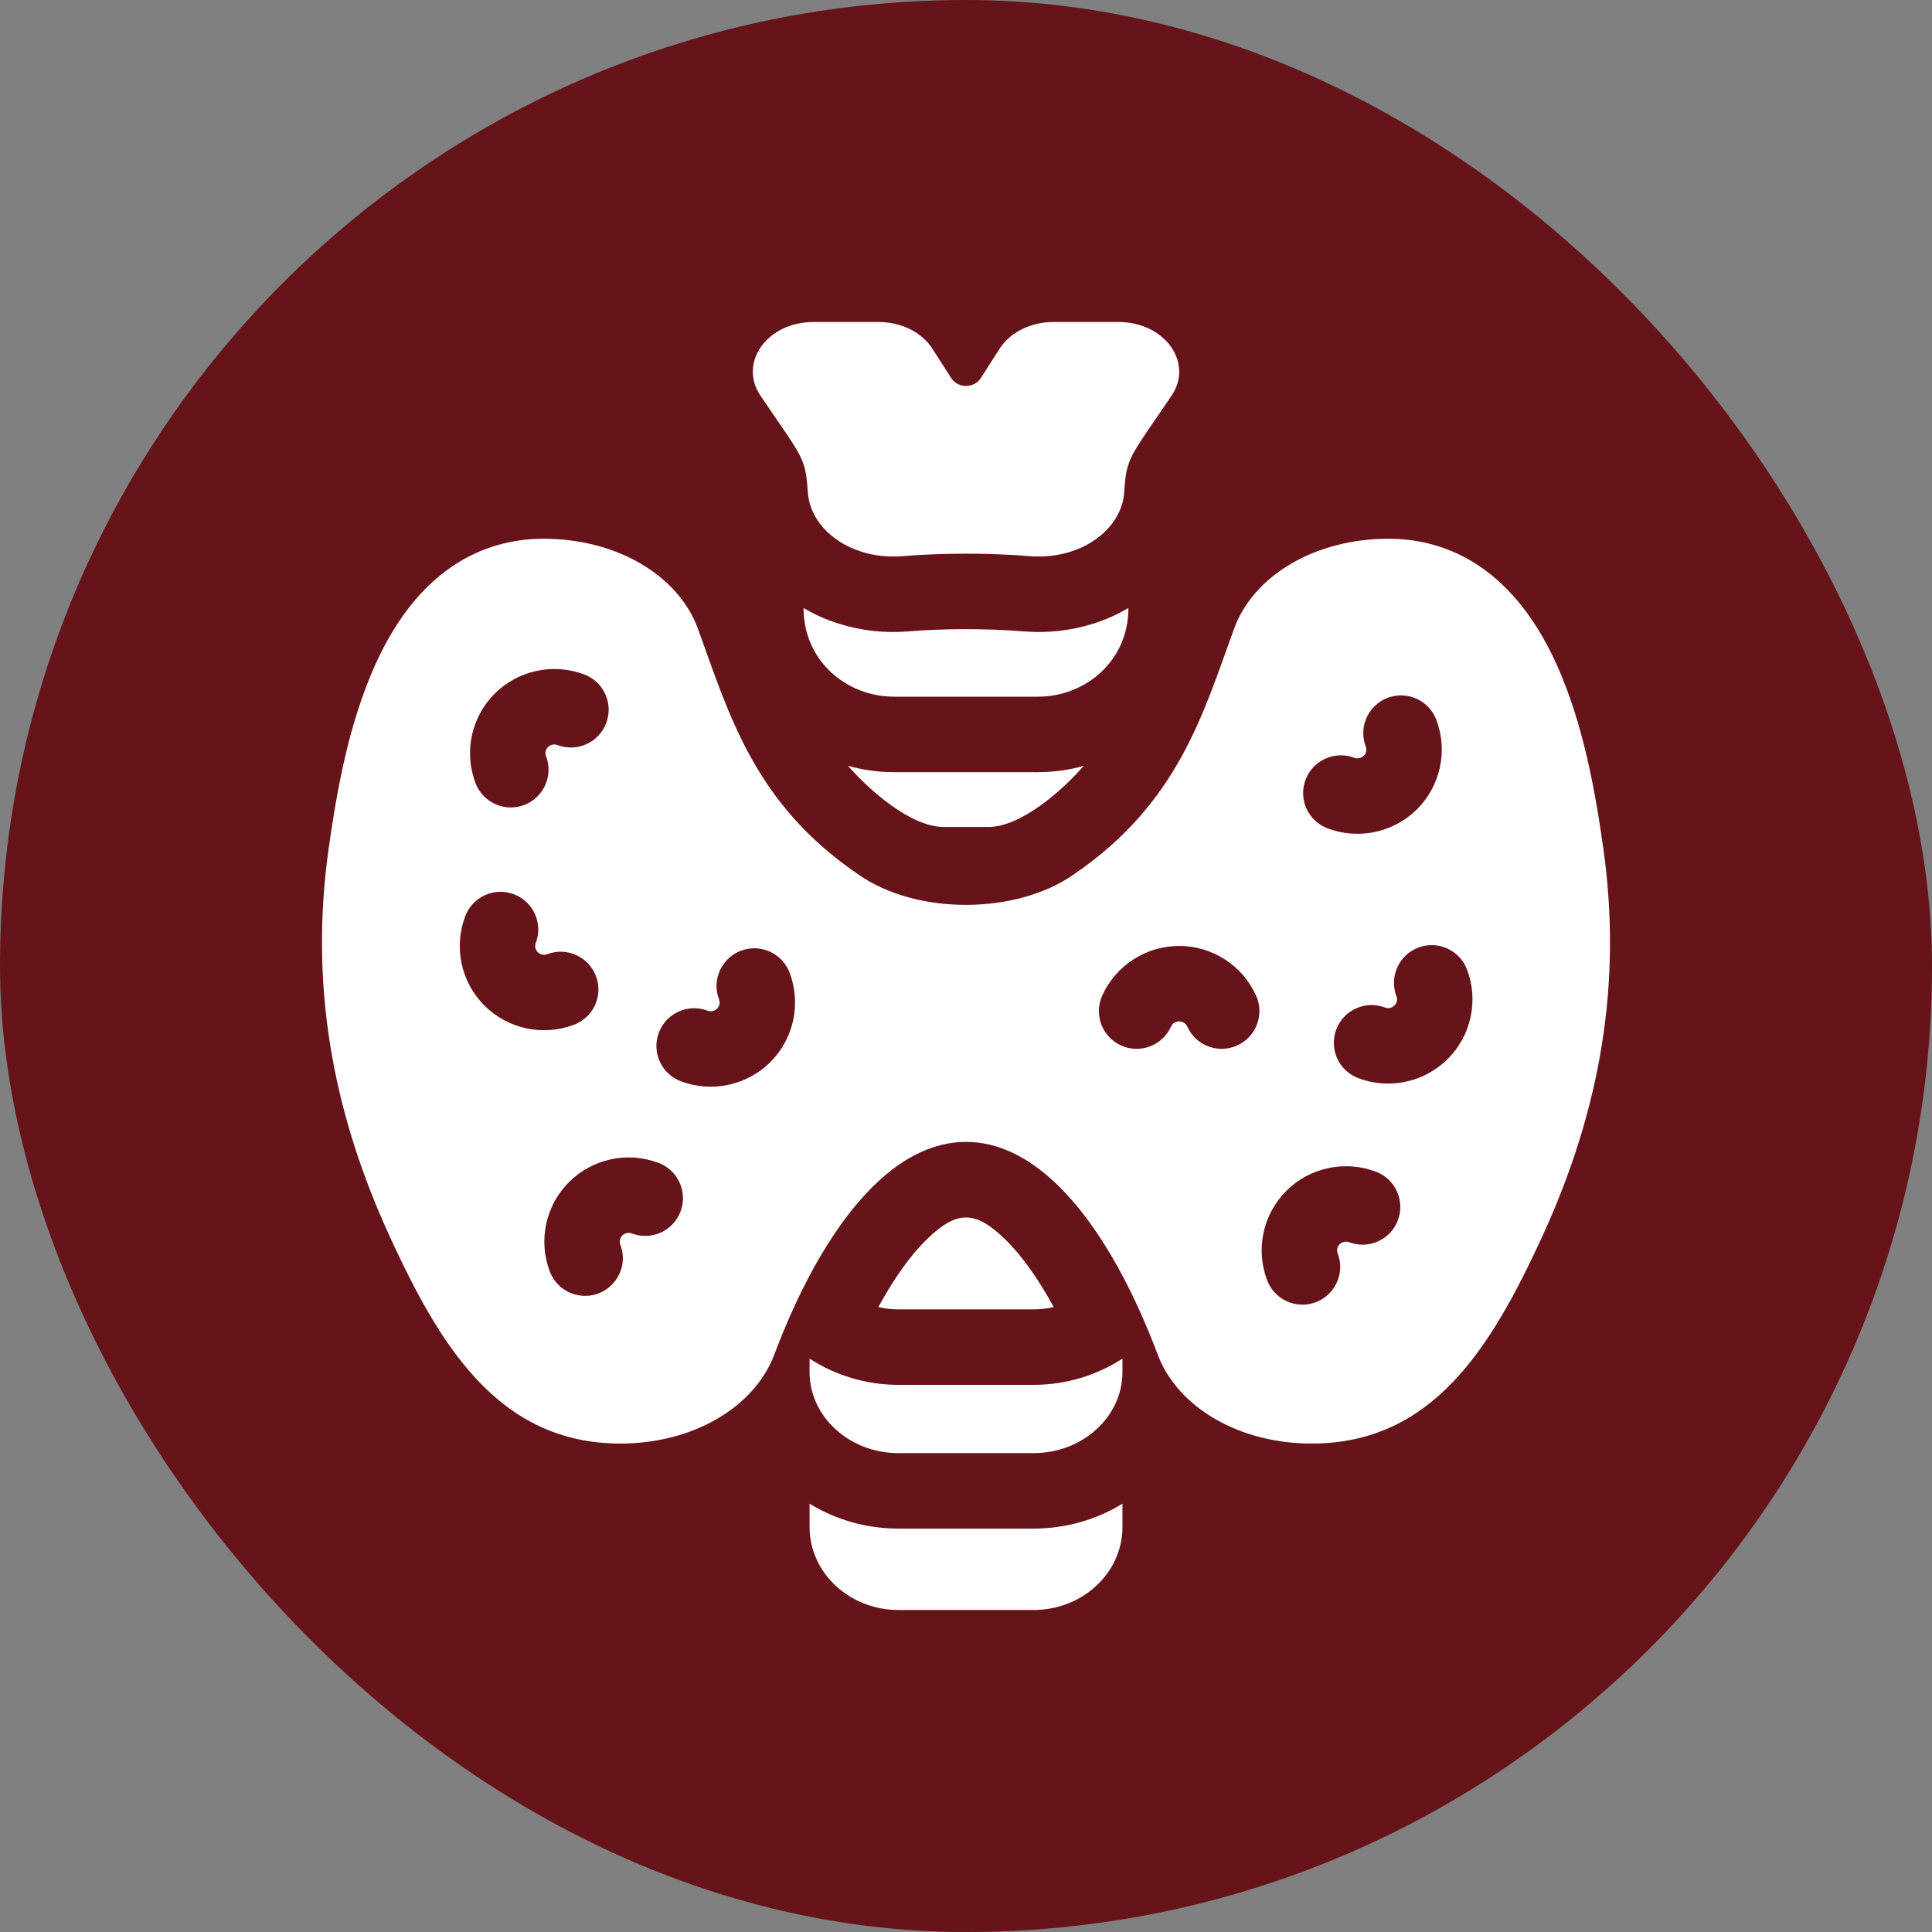
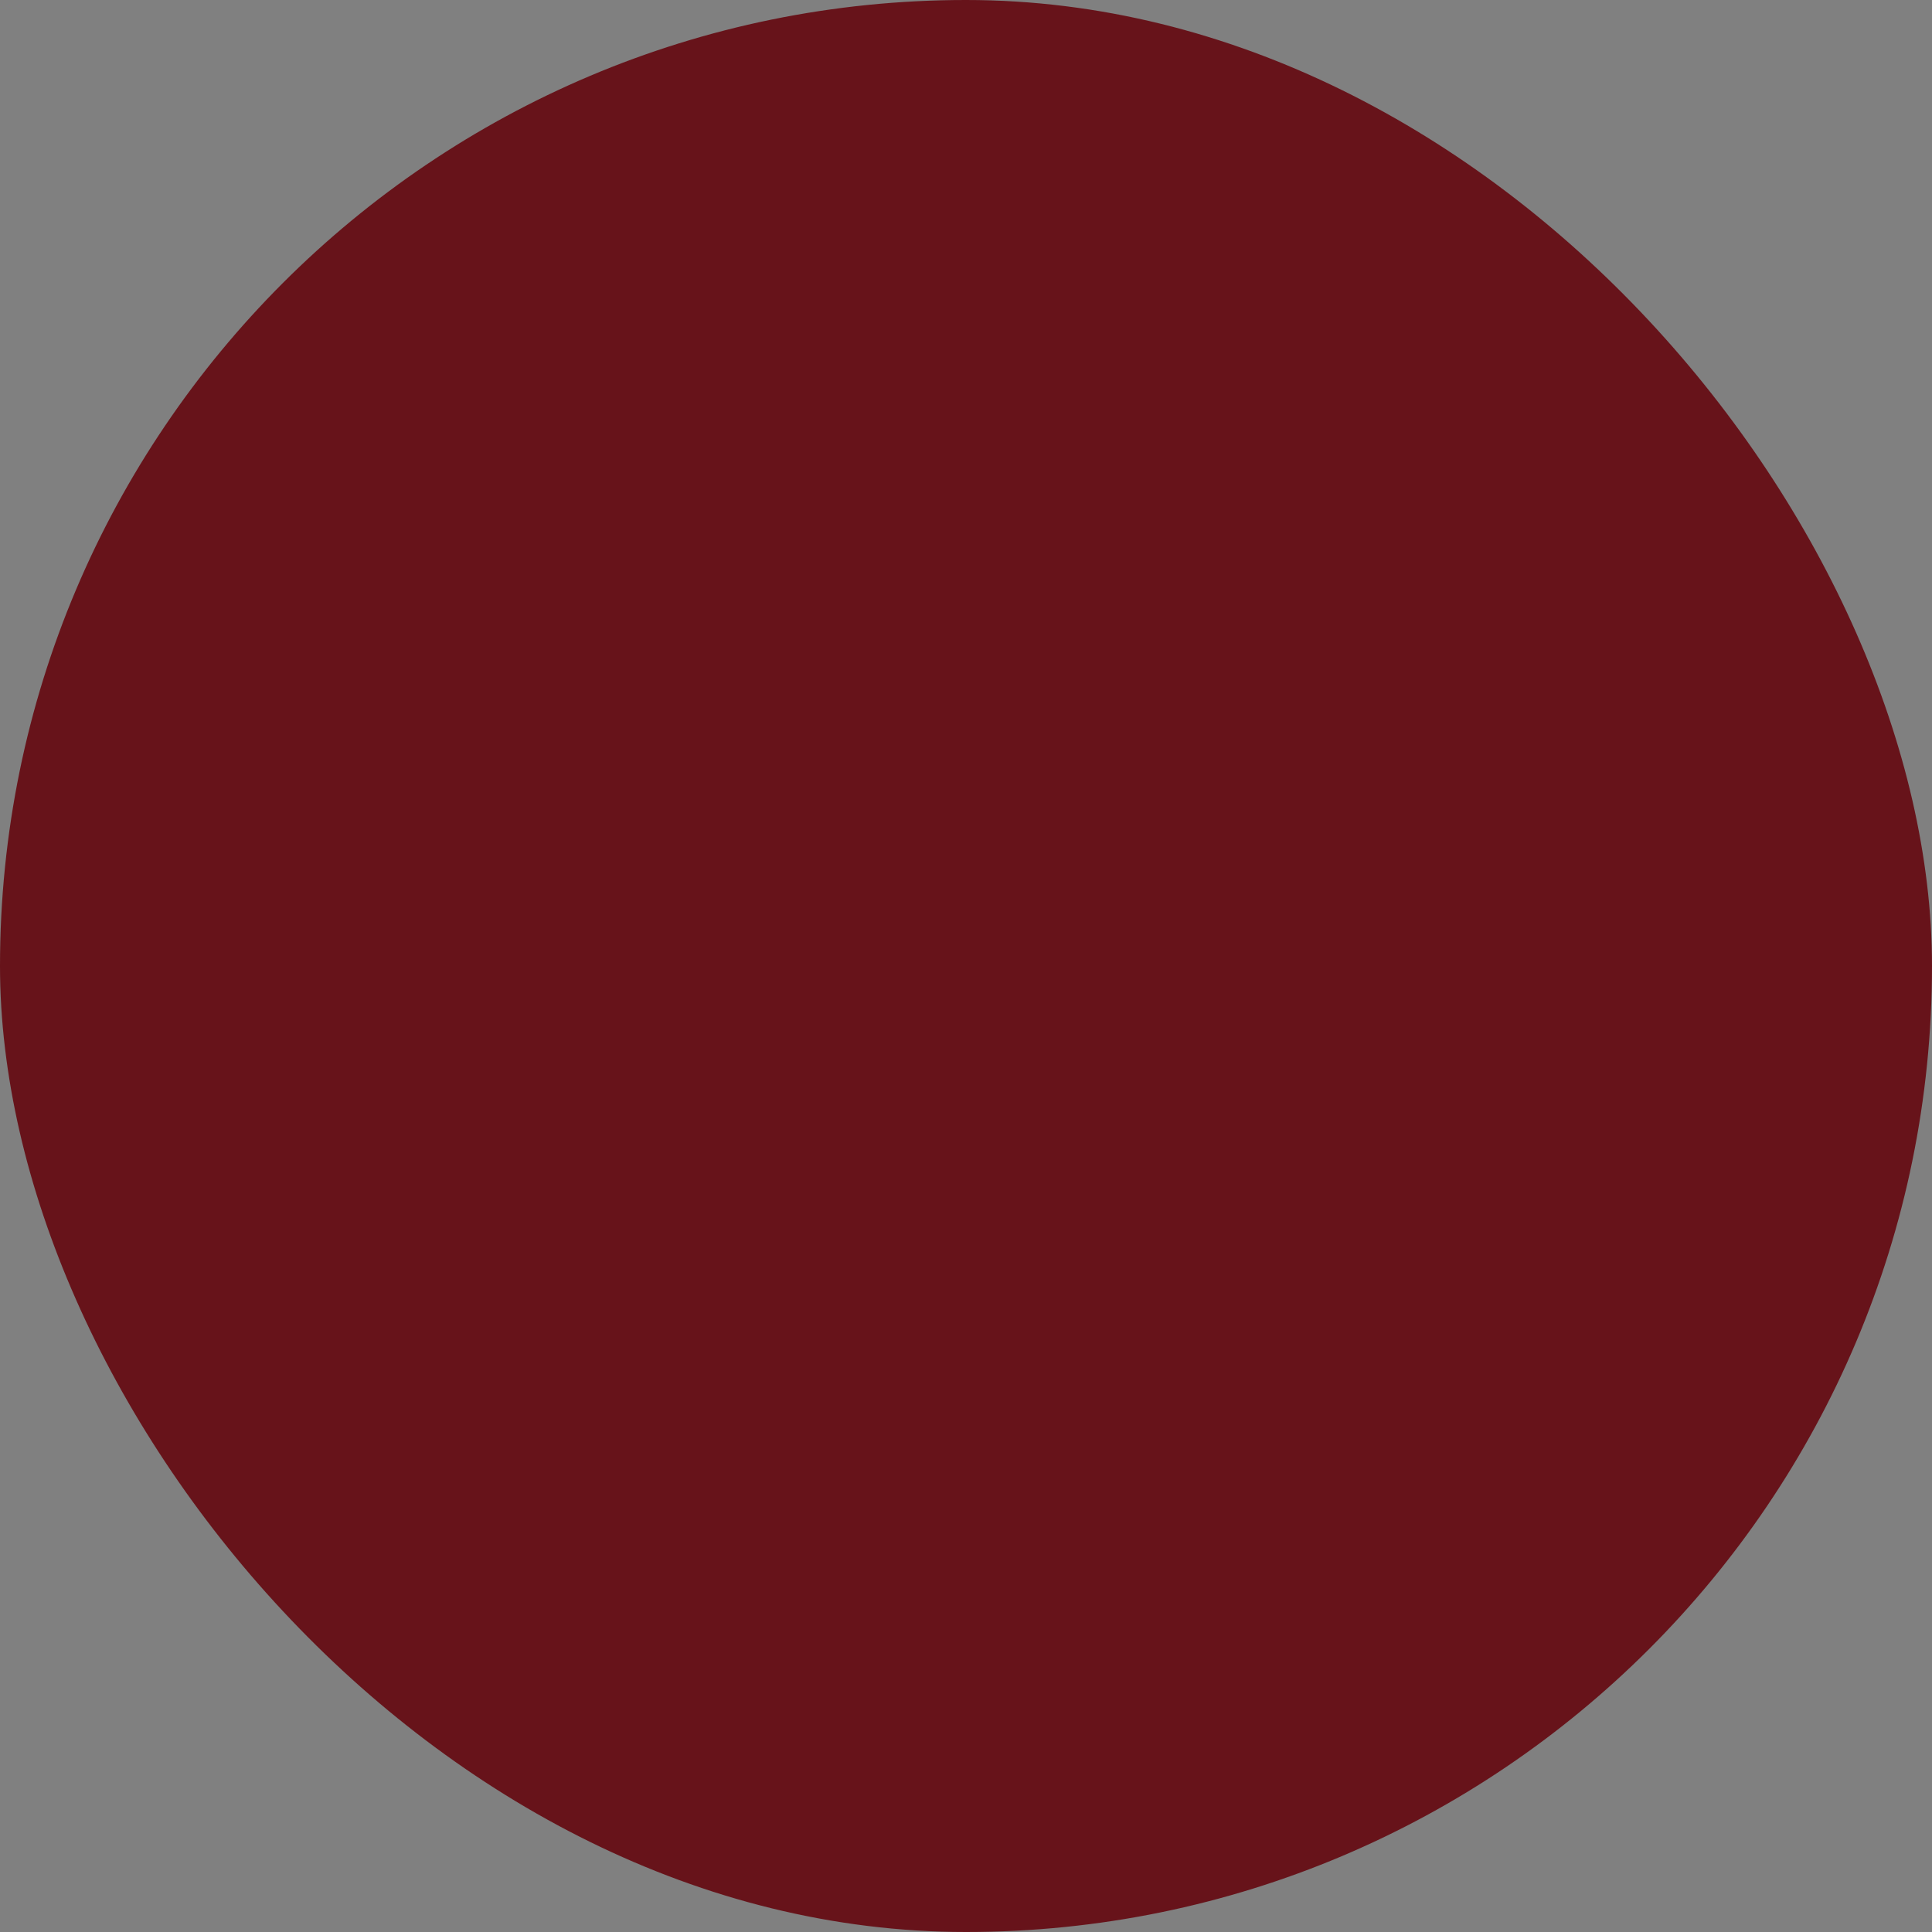
<svg xmlns="http://www.w3.org/2000/svg" width="60" height="60" viewBox="0 0 60 60" fill="none">
  <rect x="0" y="0" width="60" height="60" fill="#808080" stroke="none" />
  <rect width="60" height="60" rx="30" fill="#67131A" />
  <g clip-path="url(#clip0_86_1093)">
-     <path d="M27.902 47.472C26.886 47.472 25.938 47.188 25.142 46.698V47.424C25.142 48.845 26.381 50 27.902 50H32.098C33.62 50 34.859 48.845 34.859 47.424V46.698C34.063 47.188 33.114 47.472 32.098 47.472H27.902Z" fill="white" />
-     <path d="M27.905 43.008C26.888 43.008 25.939 42.709 25.142 42.194V42.611C25.142 43.999 26.381 45.128 27.902 45.128H32.098C33.62 45.128 34.859 43.999 34.859 42.611V42.194C34.061 42.709 33.113 43.008 32.095 43.008H27.905Z" fill="white" />
-     <path d="M32.094 40.664C32.31 40.664 32.521 40.639 32.723 40.592C32.239 39.702 31.723 38.98 31.204 38.477C30.29 37.589 29.711 37.585 28.789 38.483C28.274 38.984 27.76 39.705 27.277 40.592C27.479 40.639 27.69 40.664 27.905 40.664H32.094Z" fill="white" />
    <path d="M27.766 23.98C27.27 23.98 26.79 23.911 26.336 23.783C26.998 24.543 28.285 25.683 29.314 25.683H30.69C31.708 25.683 32.989 24.552 33.655 23.785C33.204 23.912 32.727 23.98 32.235 23.98H27.766Z" fill="white" />
    <path d="M49.793 26.355C49.54 24.556 49.169 22.472 48.345 20.642C46.888 17.41 44.699 16.731 43.12 16.731C40.86 16.731 38.933 17.857 38.323 19.532C37.358 22.184 36.584 24.947 33.347 27.156C31.603 28.386 28.496 28.449 26.648 27.152C23.423 24.952 22.645 22.195 21.677 19.532C21.067 17.857 19.14 16.731 16.88 16.731C15.301 16.731 13.112 17.41 11.655 20.642C10.83 22.472 10.46 24.556 10.207 26.354C9.63 30.44 10.255 34.391 12.118 38.431C13.637 41.724 15.451 44.831 19.268 44.831C21.505 44.831 23.427 43.717 24.05 42.06C24.653 40.454 25.681 38.239 27.154 36.804C28.986 35.02 31.002 35.014 32.837 36.795C34.316 38.231 35.346 40.45 35.95 42.06C36.573 43.717 38.495 44.831 40.732 44.831C44.491 44.831 46.301 41.859 47.882 38.431C49.745 34.391 50.37 30.44 49.793 26.355ZM15.365 21.54C16.093 20.815 17.184 20.582 18.146 20.946C18.752 21.176 19.056 21.852 18.826 22.458C18.597 23.063 17.92 23.367 17.316 23.139C17.095 23.055 16.874 23.263 16.958 23.486C17.25 24.254 16.681 25.076 15.863 25.076C15.391 25.076 14.947 24.788 14.768 24.321C14.401 23.36 14.635 22.267 15.365 21.54ZM15.047 31.231C14.316 30.503 14.083 29.412 14.45 28.449C14.68 27.845 15.358 27.542 15.963 27.773C16.567 28.003 16.87 28.681 16.639 29.285C16.555 29.505 16.775 29.717 16.997 29.633C17.602 29.403 18.279 29.708 18.508 30.314C18.738 30.918 18.433 31.596 17.827 31.824C16.856 32.192 15.769 31.951 15.047 31.231ZM21.134 37.626C20.905 38.231 20.228 38.536 19.623 38.306C19.401 38.222 19.181 38.434 19.265 38.654C19.559 39.423 18.988 40.244 18.17 40.244C17.698 40.244 17.254 39.957 17.076 39.49C16.709 38.528 16.942 37.436 17.673 36.709C18.4 35.984 19.491 35.75 20.453 36.115C21.059 36.345 21.363 37.021 21.134 37.626ZM23.923 32.985C23.193 33.712 22.101 33.942 21.142 33.579C20.537 33.349 20.232 32.673 20.462 32.067C20.691 31.463 21.367 31.158 21.973 31.387C22.194 31.471 22.414 31.262 22.33 31.039C22.099 30.435 22.402 29.757 23.007 29.527C23.612 29.296 24.289 29.599 24.52 30.203C24.887 31.166 24.653 32.258 23.923 32.985ZM38.421 32.469C37.826 32.737 37.135 32.468 36.872 31.881C36.775 31.668 36.465 31.666 36.367 31.881C36.102 32.472 35.407 32.735 34.817 32.469C34.227 32.203 33.965 31.51 34.23 30.919C34.652 29.982 35.591 29.377 36.62 29.377C37.648 29.377 38.587 29.982 39.009 30.919C39.274 31.51 39.012 32.203 38.421 32.469ZM40.546 24.213C40.776 23.609 41.452 23.304 42.057 23.533C42.135 23.563 42.259 23.564 42.353 23.471C42.444 23.381 42.444 23.264 42.415 23.186C42.184 22.581 42.487 21.904 43.091 21.673C43.696 21.442 44.373 21.745 44.605 22.35C44.972 23.312 44.737 24.404 44.008 25.131C43.277 25.859 42.185 26.088 41.227 25.725C40.621 25.495 40.316 24.819 40.546 24.213ZM43.412 37.899C43.182 38.504 42.506 38.809 41.901 38.579C41.678 38.497 41.459 38.706 41.543 38.927C41.837 39.694 41.267 40.517 40.448 40.517C39.977 40.517 39.532 40.23 39.353 39.763C38.986 38.801 39.22 37.709 39.95 36.981C40.678 36.256 41.77 36.024 42.731 36.388C43.337 36.617 43.641 37.294 43.412 37.899ZM44.961 32.887C44.462 33.385 43.791 33.651 43.108 33.651C42.796 33.651 42.481 33.596 42.18 33.481C41.575 33.252 41.27 32.575 41.499 31.97C41.729 31.364 42.405 31.06 43.011 31.289C43.232 31.374 43.453 31.16 43.368 30.942C43.138 30.337 43.441 29.66 44.045 29.429C44.65 29.198 45.327 29.501 45.558 30.106C45.925 31.068 45.691 32.16 44.961 32.887Z" fill="white" />
-     <path d="M35.044 18.88C34.709 19.08 34.342 19.245 33.951 19.369C33.251 19.59 32.517 19.665 31.822 19.61H31.816C30.634 19.515 29.358 19.515 28.187 19.61H28.182C27.48 19.666 26.741 19.588 26.049 19.369C25.657 19.245 25.291 19.081 24.955 18.882C24.955 20.529 26.293 21.636 27.766 21.636H32.235C33.705 21.636 35.044 20.533 35.044 18.88Z" fill="white" />
    <path d="M24.084 12.973C24.954 14.242 25.026 14.339 25.088 15.29C25.142 16.107 25.796 16.831 26.755 17.134C27.147 17.259 27.577 17.306 28.001 17.273C29.307 17.169 30.684 17.169 32.001 17.273C32.445 17.307 32.869 17.253 33.245 17.134C34.204 16.831 34.859 16.107 34.913 15.289C34.973 14.343 35.044 14.246 35.916 12.973C36.054 12.772 36.209 12.545 36.385 12.286C37.071 11.272 36.186 10 34.731 10H32.72C32.015 10 31.374 10.316 31.045 10.828L30.463 11.737C30.252 12.068 29.749 12.069 29.538 11.738L28.954 10.826C28.626 10.317 27.986 10 27.28 10H25.269C23.806 10 22.933 11.277 23.616 12.286C23.791 12.545 23.946 12.772 24.084 12.973Z" fill="white" />
  </g>
  <defs>
    <clipPath id="clip0_86_1093">
-       <rect width="40" height="40" fill="white" transform="translate(10 10)" />
-     </clipPath>
+       </clipPath>
  </defs>
</svg>